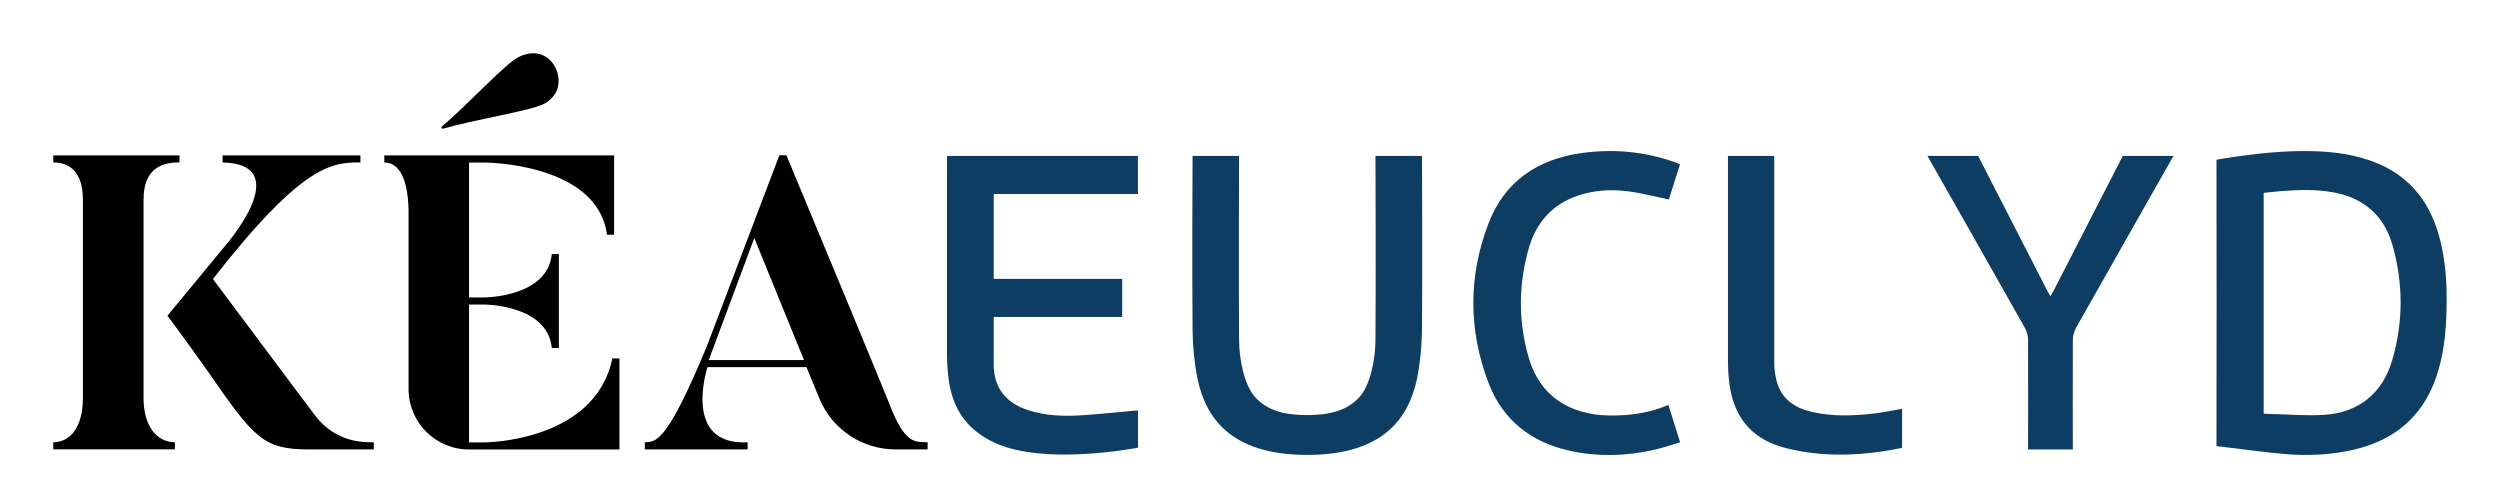
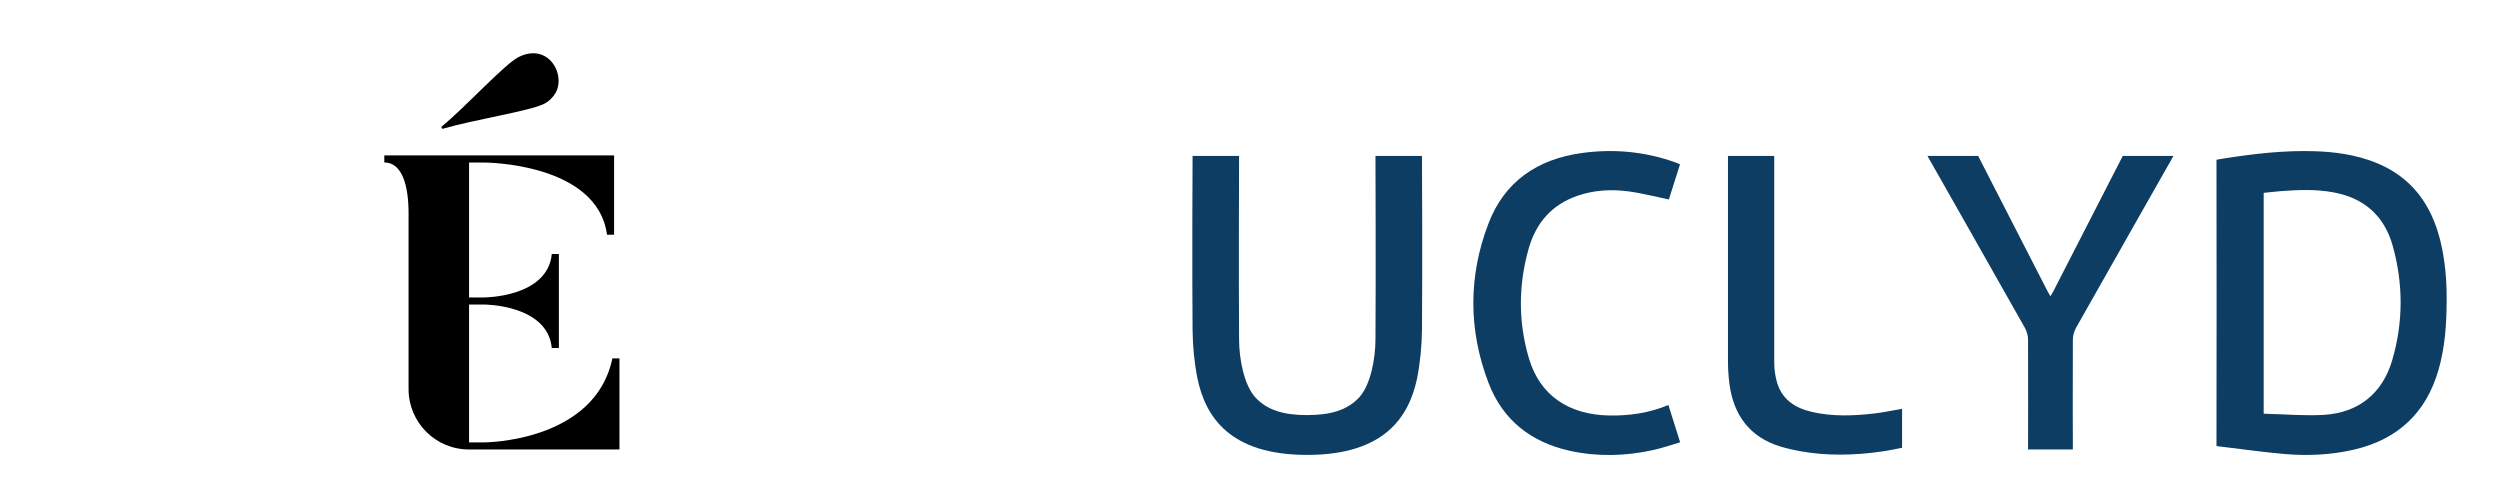
<svg xmlns="http://www.w3.org/2000/svg" version="1.1" x="0px" y="0px" viewBox="0 0 321.49 64.64" style="enable-background:new 0 0 321.49 64.64;" xml:space="preserve">
  <style type="text/css">
	.st0{fill:#0D3D63;}
	.st1{fill:none;}
</style>
  <g id="Layer_1">
    <g>
      <path class="st0" d="M291.59,53.22c2.42,0.06,4.85,0.27,7.25,0.13c4.44-0.27,7.53-2.74,8.79-7.03c1.43-4.88,1.43-9.83,0.06-14.72    c-1.08-3.85-3.68-6.15-7.65-6.87c-2.24-0.41-4.49-0.32-6.74-0.15c-0.73,0.06-1.46,0.15-2.2,0.22v28.39L291.59,53.22z     M285.03,57.37c0.02-11.81,0.02-25.02,0-36.83l0.88-0.15c3.93-0.62,7.88-1.08,11.87-0.94c2.62,0.09,5.21,0.47,7.67,1.44    c4.6,1.82,7.18,5.32,8.35,10c0.65,2.62,0.84,5.28,0.83,7.51c0,3.41-0.23,6.32-1.05,9.17c-1.6,5.56-5.26,8.94-10.86,10.25    c-2.92,0.68-5.9,0.82-8.88,0.57c-2.71-0.23-5.4-0.62-8.11-0.94L285.03,57.37z" />
      <path class="st0" d="M168.1,58.5c10.01,0,13.08-4.96,14.12-9.78c0.41-2.05,0.61-4.17,0.64-6.26c0.07-7.28,0.01-22.17,0-22.41    h-5.98c0,0.29,0.06,15.98,0,23.56c0,2.56-0.64,5.94-2.12,7.52c-1.52,1.62-3.65,2.24-6.65,2.25c-3.01,0-5.14-0.62-6.65-2.25    c-1.48-1.58-2.12-4.97-2.12-7.52c-0.06-7.58,0-23.27,0-23.56h-5.98c-0.01,0.24-0.07,15.13,0,22.41c0.02,2.09,0.23,4.22,0.64,6.26    C155.02,53.54,158.09,58.5,168.1,58.5" />
-       <path class="st0" d="M121.78,20.05h24.55v4.9h-18.54v10.91h16.52v4.9h-16.52v6.15c0,3.16,1.81,4.97,4.33,5.8    c2.34,0.78,4.77,0.85,7.2,0.68c2.33-0.16,4.65-0.41,7.02-0.62v4.8c-0.98,0.15-1.98,0.34-2.98,0.46c-3.26,0.38-6.53,0.59-9.81,0.27    c-2.72-0.26-5.33-0.87-7.6-2.5c-2.31-1.66-3.51-4-3.92-6.76c-0.16-1.09-0.24-2.2-0.25-3.3" />
      <path class="st0" d="M214.61,25.65c-1.81-0.37-3.53-0.83-5.28-1.05c-2.18-0.28-4.38-0.15-6.49,0.58c-3.3,1.14-5.33,3.51-6.26,6.79    c-1.33,4.69-1.35,9.43,0.03,14.1c1.4,4.76,5.11,7.28,10.36,7.36c2.6,0.04,5.12-0.32,7.58-1.35l1.51,4.8    c-1.19,0.35-2.33,0.74-3.5,1c-3.55,0.78-7.13,0.87-10.69,0.09c-4.99-1.1-8.63-3.96-10.45-8.73c-2.6-6.79-2.61-13.71-0.01-20.5    c2.07-5.42,6.31-8.27,11.98-9.06c4.05-0.56,8.01-0.21,11.88,1.14c0.24,0.08,0.47,0.19,0.77,0.32L214.61,25.65z" />
      <path class="st0" d="M266.56,57.8c0-0.31-0.03-9.7,0-14.13c0-0.52,0.18-1.1,0.43-1.55c4.04-7.16,12.51-22.07,12.51-22.07h-6.52    c0,0-6.02,11.75-8.9,17.35c-0.11,0.2-0.23,0.4-0.4,0.7c-0.18-0.3-0.3-0.5-0.4-0.7c-2.88-5.59-8.9-17.35-8.9-17.35h-6.52    c0,0,8.47,14.9,12.51,22.07c0.26,0.45,0.43,1.03,0.43,1.55c0.03,4.43,0,13.82,0,14.13H266.56z" />
      <path class="st0" d="M244.6,57.58c-3.44,0.76-7.15,1.06-10.53,0.78c-1.72-0.15-3.47-0.44-5.12-0.94c-3.93-1.2-6.02-4.03-6.55-8.04    c-0.13-0.99-0.19-2.01-0.19-2.99V20.05h5.95V46.6c0,0.78,0.1,1.58,0.29,2.33c0.59,2.36,2.3,3.52,4.55,4.04    c2.69,0.62,5.41,0.51,8.12,0.19c1.14-0.13,2.31-0.39,3.48-0.59V57.58z" />
    </g>
  </g>
  <g id="Calque_2">
    <g>
-       <path d="M23.08,19.97v0.91c-2.36,0-4.62,0.86-4.62,4.78v25.52c0,3.65,1.72,5.69,4.03,5.69v0.91H6.85v-0.91    c2.26,0,3.81-2.04,3.81-5.69V25.67c0-3.33-1.5-4.78-3.81-4.78v-0.91H23.08z M48.07,56.88v0.91h-8.49c-5.7,0-6.98-1.56-12.63-9.72    c-3.11-4.41-5.42-7.47-5.42-7.47l7.41-8.97c0,0,9.24-10.53-0.32-10.74v-0.91h17.73v0.91c-3.6,0-7.36,0.11-18.97,14.99    C39.95,52.7,40.49,53.39,40.49,53.39C43.12,56.88,46.61,56.88,48.07,56.88" />
      <path d="M60.3,57.8c-4.28,0-7.76-3.47-7.76-7.76V27.39c0-3.33-0.75-6.5-3.12-6.5v-0.91h29.55v10.21h-0.91    c-1.24-9.29-15.8-9.29-15.8-9.29h-1.94v17.35h1.94c0,0,8.17,0,8.7-5.59h0.91v12.09h-0.91c-0.54-5.59-8.7-5.59-8.7-5.59h-1.94    v17.73h1.94c0,0,14.24,0,16.49-10.8h0.91V57.8H60.3z" />
-       <path d="M105.36,51.22l-1.65-4.01H90.98c0,0-3.33,10.1,5.16,9.67v0.91H82.92v-0.91c1.4-0.11,2.74,0.32,8-12.41l9.3-24.5h0.91    c13.16,31.59,13.65,32.99,13.65,32.99c1.83,4.3,3.12,3.82,4.51,3.92v0.91h-4.12C110.87,57.8,106.99,55.2,105.36,51.22     M103.39,46.3l-6.39-15.69L91.14,46.3H103.39z" />
      <path d="M71.44,11.96c0.85-1.48,0.29-3.77-1.36-4.72c-0.97-0.56-2.2-0.51-3.38,0.09c-1.82,0.92-6.63,6.24-9.96,9l0.16,0.24    c4.18-1.22,11.23-2.29,13.05-3.21C70.58,13.05,71.11,12.52,71.44,11.96" />
    </g>
    <rect class="st1" width="321.49" height="64.64" />
  </g>
</svg>